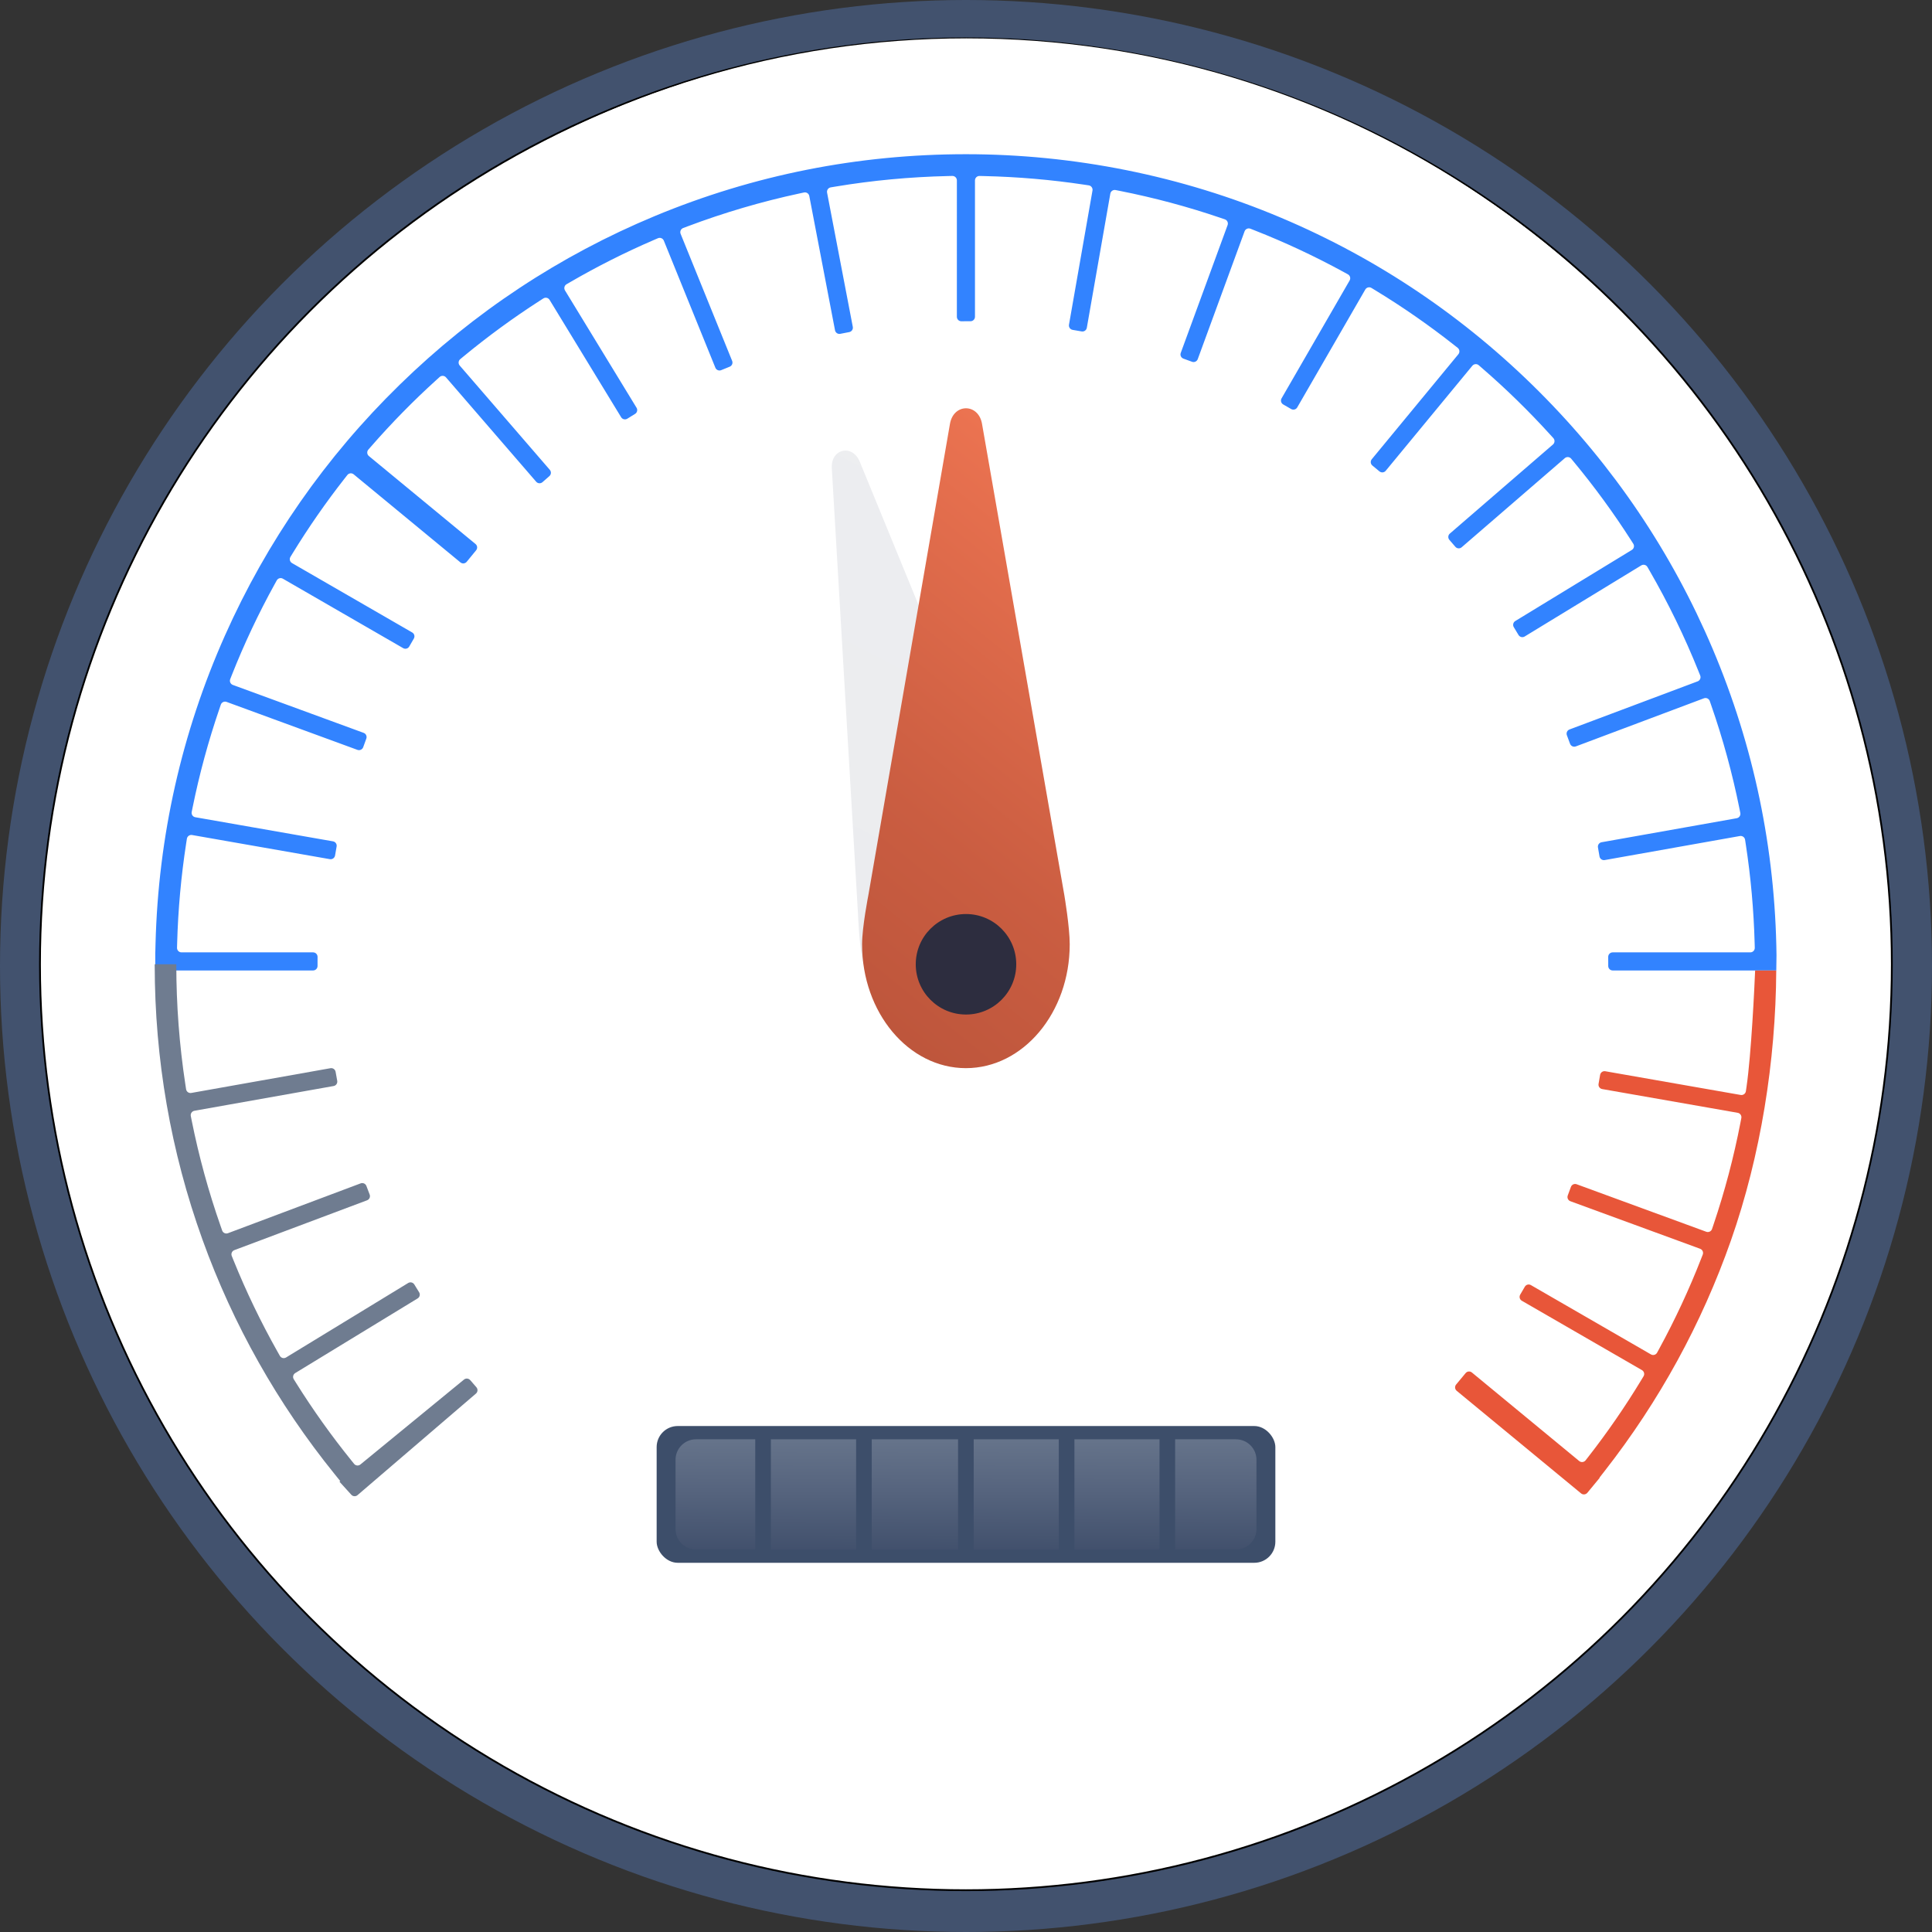
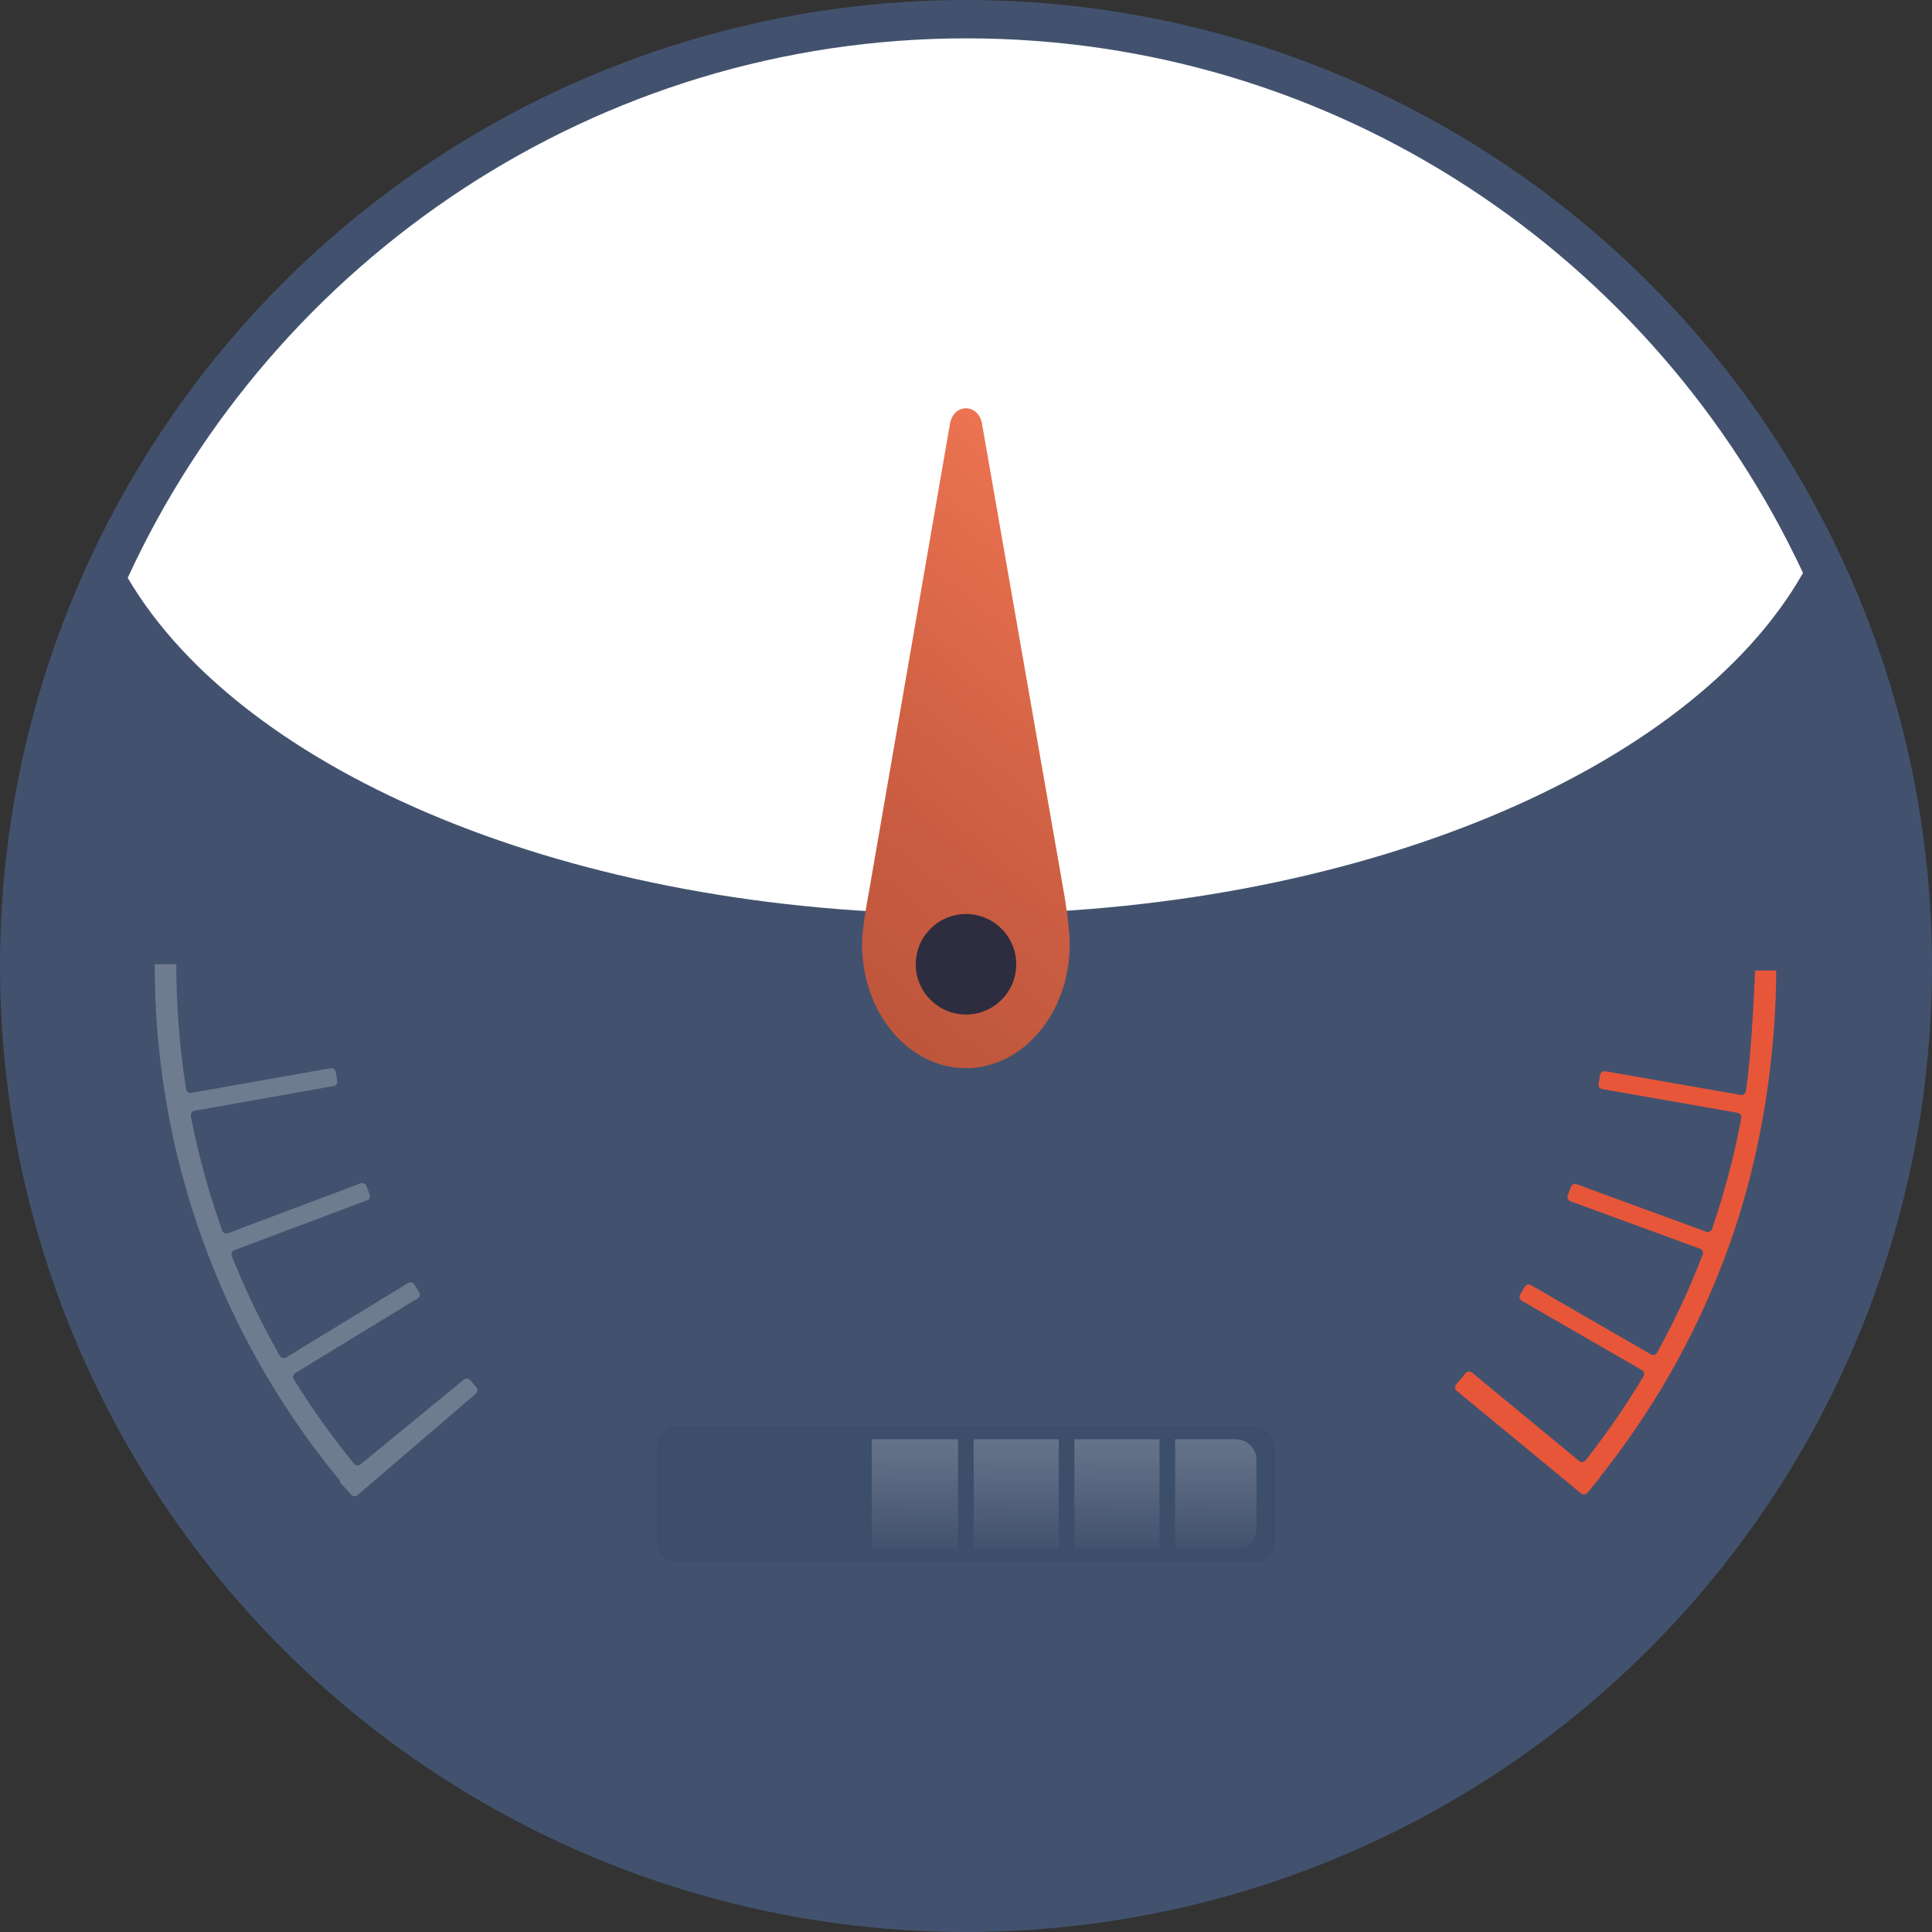
<svg xmlns="http://www.w3.org/2000/svg" xmlns:xlink="http://www.w3.org/1999/xlink" id="a" viewBox="0 0 1080 1080">
  <rect x="0" y="0" width="1080" height="1080" fill="#333333" stroke="none" />
  <defs>
    <style>.l{fill:url(#j);}.m{fill:url(#h);}.n{fill:url(#i);}.o{fill:#42526e;}.p{fill:url(#f);}.q{fill:url(#g);}.r{fill:url(#b);stroke:#000;stroke-miterlimit:10;}.s{fill:url(#e);}.t{fill:url(#d);}.u{fill:#2d2d3f;}.v{fill:#6f7c90;}.w{fill:#3d4e6a;}.x{fill:#3283ff;}.y{fill:url(#c);}.z{fill:url(#k);}.aa{fill:#e85639;}</style>
    <radialGradient id="b" cx="539.95" cy="539.04" fx="-152.93" fy="684.56" r="707.99" gradientUnits="userSpaceOnUse">
      <stop offset=".13" stop-color="#cbced6" />
      <stop offset=".25" stop-color="#cfd2d9" />
      <stop offset=".39" stop-color="#dddfe4" />
      <stop offset=".54" stop-color="#f4f5f6" />
      <stop offset=".59" stop-color="#fff" />
    </radialGradient>
    <radialGradient id="c" cx="540.73" cy="267.13" fx="40.11" fy="372.27" r="511.54" gradientTransform="translate(.17 -1.96)" gradientUnits="userSpaceOnUse">
      <stop offset=".07" stop-color="#f6f7f8" />
      <stop offset=".17" stop-color="#f7f8f9" />
      <stop offset=".87" stop-color="#fff" />
    </radialGradient>
    <linearGradient id="d" x1="568.43" y1="710.81" x2="567.52" y2="1037.46" gradientUnits="userSpaceOnUse">
      <stop offset=".29" stop-color="#65738a" />
      <stop offset=".38" stop-color="#55637d" />
      <stop offset=".48" stop-color="#41506c" />
    </linearGradient>
    <linearGradient id="e" x1="455.1" y1="710.81" x2="454.19" y2="1037.46" xlink:href="#d" />
    <linearGradient id="f" x1="511.79" y1="710.81" x2="510.88" y2="1037.47" xlink:href="#d" />
    <linearGradient id="g" x1="624.74" x2="623.83" xlink:href="#d" />
    <linearGradient id="h" x1="400.27" y1="710.88" x2="399.36" y2="1037.31" xlink:href="#d" />
    <linearGradient id="i" x1="679.97" y1="710.9" x2="679.06" y2="1037.35" xlink:href="#d" />
    <linearGradient id="j" x1="418.46" y1="523.96" x2="663.82" y2="222.06" gradientTransform="translate(-18.47 155.71) rotate(-12.79) scale(.9 .94)" gradientUnits="userSpaceOnUse">
      <stop offset="0" stop-color="#ebecef" />
      <stop offset="1" stop-color="#edeef0" />
    </linearGradient>
    <linearGradient id="k" x1="450.11" y1="535.9" x2="695.47" y2="233.99" gradientUnits="userSpaceOnUse">
      <stop offset="0" stop-color="#be563c" />
      <stop offset=".26" stop-color="#ca5d41" />
      <stop offset=".74" stop-color="#ea7250" />
      <stop offset="1" stop-color="#ff805a" />
    </linearGradient>
  </defs>
  <circle class="o" cx="540" cy="540" r="540" />
-   <circle class="r" cx="539.95" cy="539.04" r="517.6" />
  <path class="y" d="M71.4,323.03c64.12,109.09,249.17,187.93,467.45,187.93s406.44-80.17,469.04-190.69C925.4,143.69,747.03,21.44,540.28,21.44S153.31,144.97,71.4,323.03Z" />
-   <path class="x" d="M992.95,542.5h-91.44c-1.38,0-2.5-1.12-2.5-2.51,0-.7,0-1.4,0-2.11,0-.98,0-1.97-.01-2.98-.01-1.39,1.11-2.52,2.5-2.52h74.37s2.56,0,2.56,0h0c1.41,0,2.53-1.16,2.5-2.56h0s-.07-2.56-.07-2.56c-.5-18.52-2.17-37.13-4.96-55.31l-.39-2.53h0c-.21-1.39-1.52-2.32-2.9-2.08h0s-2.52,.45-2.52,.45l-73.06,12.99c-1.37,.24-2.67-.69-2.9-2.06-.28-1.68-.57-3.35-.86-5-.24-1.36,.66-2.66,2.02-2.9l73.04-12.98,2.51-.45h0c1.38-.25,2.29-1.58,2.01-2.95h0s-.5-2.5-.5-2.5c-3.92-19.49-9.22-38.89-15.75-57.65l-.84-2.42h0c-.46-1.32-1.92-2.01-3.24-1.52h0s-2.39,.9-2.39,.9l-69.24,26c-1.3,.49-2.74-.18-3.22-1.48-.57-1.57-1.17-3.16-1.77-4.76-.49-1.29,.15-2.74,1.45-3.23l69.25-26,2.39-.9h0c1.31-.49,1.96-1.97,1.44-3.27h0s-.9-2.24-.9-2.24c-7.79-19.41-16.95-38.25-27.41-56.36l-1.19-2.06h0c-.7-1.21-2.26-1.61-3.46-.88h0s-2.18,1.33-2.18,1.33l-62.99,38.41c-1.19,.72-2.74,.33-3.45-.86-.87-1.46-1.74-2.91-2.62-4.35-.72-1.18-.36-2.72,.82-3.44l62.98-38.41,2.18-1.33h0c1.2-.73,1.56-2.3,.8-3.48h0s-1.38-2.15-1.38-2.15c-9.63-15.04-20.3-29.65-31.7-43.42l-1.63-1.96h0c-.89-1.08-2.5-1.21-3.56-.3h0s-1.93,1.67-1.93,1.67l-55.73,48.15c-1.05,.91-2.63,.78-3.53-.28-1.1-1.29-2.21-2.57-3.32-3.84-.91-1.04-.81-2.63,.24-3.53l55.71-48.13,1.94-1.67h0c1.06-.92,1.16-2.53,.22-3.57h0s-1.72-1.89-1.72-1.89c-11.9-13.11-24.7-25.62-38.07-37.19l-1.93-1.67h0c-1.06-.92-2.67-.78-3.56,.3h0s-1.63,1.97-1.63,1.97l-46.8,56.74c-.88,1.07-2.47,1.21-3.54,.31-1.3-1.09-2.6-2.18-3.91-3.24-1.07-.88-1.23-2.45-.35-3.52l46.8-56.74,1.62-1.97h0c.89-1.08,.72-2.68-.38-3.55h0s-2-1.58-2-1.58c-14.01-11.05-28.82-21.34-44.02-30.58l-2.18-1.33h0c-1.2-.73-2.76-.33-3.46,.88h0s-1.28,2.21-1.28,2.21l-36.76,63.68c-.69,1.2-2.23,1.6-3.43,.9-1.46-.86-2.93-1.71-4.4-2.54-1.21-.69-1.63-2.22-.93-3.42l36.76-63.67,1.28-2.21h0c.7-1.21,.27-2.77-.96-3.44h0s-2.24-1.23-2.24-1.23c-16.1-8.8-32.88-16.66-49.88-23.34l-2.38-.94h0c-1.3-.51-2.78,.15-3.26,1.46h0s-.88,2.4-.88,2.4l-25.3,69.05c-.48,1.3-1.92,1.96-3.22,1.47-1.59-.6-3.19-1.18-4.78-1.75-1.3-.47-1.98-1.9-1.5-3.2l25.31-69.05,.88-2.4h0c.48-1.32-.21-2.77-1.54-3.22h0s-2.42-.82-2.42-.82c-18.27-6.23-37.17-11.29-56.16-15.05l-2.5-.5h0c-1.37-.27-2.7,.64-2.94,2.02h0s-.44,2.51-.44,2.51l-12.7,72.48c-.24,1.36-1.54,2.27-2.9,2.02-1.65-.3-3.32-.58-5.01-.86-1.37-.23-2.3-1.52-2.06-2.89l12.7-72.48,.44-2.52h0c.24-1.38-.7-2.69-2.09-2.9h0s-2.53-.38-2.53-.38c-18.41-2.77-37.24-4.39-55.97-4.81l-2.55-.06h0c-1.4-.03-2.55,1.09-2.55,2.5h0v76.21c0,1.38-1.12,2.5-2.51,2.5-.61,0-1.22,0-1.82,0-1.06,0-2.15,0-3.26,.02-1.39,.02-2.53-1.11-2.53-2.5V103.4s0-2.55,0-2.55h0c0-1.4-1.15-2.53-2.55-2.5h0s-2.55,.06-2.55,.06c-21.09,.48-42.26,2.46-62.9,5.91l-2.52,.42h0c-1.38,.23-2.3,1.56-2.04,2.93h0s.48,2.51,.48,2.51l13.9,72.54c.26,1.36-.64,2.66-2,2.92-1.67,.31-3.34,.63-5,.97-1.36,.27-2.67-.61-2.94-1.97l-13.9-72.56-.48-2.51h0c-.26-1.38-1.61-2.27-2.98-1.97h0s-2.5,.54-2.5,.54c-21.24,4.56-42.31,10.76-62.63,18.42l-2.39,.9h0c-1.31,.5-1.96,1.97-1.43,3.27h0s.96,2.37,.96,2.37l27.84,68.64c.52,1.28-.1,2.73-1.39,3.25-1.57,.63-3.15,1.27-4.72,1.92-1.28,.53-2.75-.07-3.27-1.36l-27.85-68.67-.96-2.36h0c-.53-1.3-2.02-1.91-3.3-1.35h0s-2.34,1.01-2.34,1.01c-15.89,6.85-31.54,14.73-46.52,23.42l-2.21,1.28h0c-1.21,.7-1.61,2.26-.88,3.46h0s1.33,2.18,1.33,2.18l38.68,63.42c.72,1.18,.34,2.71-.84,3.43-1.44,.87-2.88,1.77-4.32,2.67-1.18,.74-2.74,.38-3.46-.81l-38.68-63.43-1.33-2.18h0c-.73-1.2-2.3-1.56-3.48-.8h0s-2.03,1.3-2.03,1.3c-14.8,9.53-29.02,19.92-42.59,31.13l-1.84,1.52h0c-1.08,.89-1.21,2.5-.3,3.56h0s1.67,1.93,1.67,1.93l48.71,56.38c.9,1.05,.78,2.62-.26,3.52-1.27,1.1-2.54,2.21-3.82,3.35-1.04,.93-2.64,.83-3.55-.23l-48.73-56.39-1.67-1.93h0c-.92-1.06-2.53-1.16-3.57-.22h0s-1.89,1.72-1.89,1.72c-12.74,11.54-24.94,23.97-36.27,36.95l-1.69,1.93h0c-.92,1.06-.79,2.67,.29,3.57h0s1.98,1.63,1.98,1.63l57.65,47.56c1.07,.88,1.21,2.46,.32,3.52-1.76,2.1-3.51,4.23-5.23,6.39-.87,1.09-2.46,1.26-3.53,.37l-57.7-47.6-1.97-1.63h0c-1.08-.89-2.69-.72-3.55,.39h0s-1.49,1.9-1.49,1.9c-10.47,13.35-20.16,27.3-29.03,41.76l-1.28,2.09h0c-.73,1.2-.34,2.76,.88,3.47h0s2.22,1.28,2.22,1.28l64.97,37.51c1.2,.69,1.6,2.23,.9,3.42-.86,1.47-1.71,2.94-2.55,4.41-.68,1.21-2.21,1.62-3.41,.93l-65.04-37.55-2.2-1.27h0c-1.21-.7-2.76-.27-3.43,.96h0s-1.23,2.23-1.23,2.23c-9,16.31-17.01,33.32-23.83,50.55l-.94,2.38h0c-.52,1.31,.14,2.78,1.46,3.26h0s2.4,.88,2.4,.88l70.73,25.92c1.3,.48,1.96,1.92,1.48,3.22-.59,1.58-1.17,3.17-1.73,4.77-.47,1.31-1.91,1.99-3.21,1.52l-70.78-25.94-2.39-.88h0c-1.31-.48-2.77,.21-3.22,1.53h0s-.77,2.26-.77,2.26c-6.2,18.1-11.22,36.58-15.02,55.32l-.49,2.41h0c-.28,1.38,.63,2.71,2.02,2.95h0s2.52,.44,2.52,.44l74.45,13.04c1.37,.24,2.27,1.54,2.02,2.9-.3,1.65-.59,3.32-.87,5-.23,1.37-1.52,2.3-2.89,2.06l-74.53-13.06-2.51-.44h0c-1.38-.24-2.68,.7-2.9,2.08h0s-.39,2.52-.39,2.52c-2.84,18.38-4.54,37.18-5.05,55.88l-.07,2.56h0c-.04,1.4,1.09,2.56,2.5,2.56h73.56c1.39,0,2.51,1.14,2.5,2.52,0,1.02-.01,2.01-.01,2.98,0,.7,0,1.4,0,2.11,0,1.38-1.11,2.51-2.5,2.51H86.79s0-10.12,0-10.12h.03l.06-2.43,.06-2.43c1.54-59.9,14.59-117.84,38.79-172.22,23.43-52.63,56.3-99.81,97.7-140.23,41.45-40.46,89.46-72.2,142.7-94.33,55.12-22.91,113.6-34.53,173.81-34.53s120.47,11.97,176.32,35.58c53.94,22.8,102.39,55.45,144.01,97.04,41.61,41.59,74.29,90.01,97.13,143.94,22.99,54.29,34.99,111.91,35.67,171.28" />
  <path class="aa" d="M895.6,824.12l-1.5,1.92,.12,.1-6.88,8.34c-.88,1.06-2.45,1.21-3.51,.34l-69.52-57.34c-1.08-.89-1.21-2.48-.31-3.54,1.79-2.1,3.55-4.22,5.28-6.35,.87-1.08,2.45-1.24,3.52-.35l58.01,47.86,1.98,1.63h0c1.08,.89,2.69,.72,3.56-.39h0s1.58-2.02,1.58-2.02c10.66-13.67,20.59-28.07,29.5-42.78l1.32-2.18h0c.73-1.2,.32-2.76-.89-3.46h0s-2.21-1.27-2.21-1.27l-64.94-37.5c-1.21-.7-1.6-2.24-.89-3.44,.87-1.47,1.72-2.93,2.56-4.39,.69-1.2,2.21-1.61,3.41-.92l64.88,37.46,2.22,1.28h0c1.22,.7,2.77,.26,3.44-.97h0s1.22-2.25,1.22-2.25c8.83-16.21,16.69-33.11,23.37-50.21l.93-2.37h0c.51-1.3-.15-2.77-1.47-3.25h0s-2.39-.88-2.39-.88l-70.13-25.7c-1.31-.48-1.96-1.93-1.47-3.23,.6-1.59,1.19-3.18,1.76-4.76,.47-1.3,1.9-1.97,3.2-1.5l70.07,25.68,2.4,.88h0c1.32,.48,2.77-.22,3.22-1.54h0s.82-2.43,.82-2.43c6.28-18.57,11.35-37.78,15.08-57.1l.48-2.49h0c.26-1.37-.65-2.69-2.02-2.93h0s-2.5-.44-2.5-.44l-73.27-12.84c-1.36-.24-2.27-1.54-2.02-2.9,.3-1.65,.58-3.32,.86-5,.23-1.37,1.52-2.3,2.89-2.06l73.17,12.82,2.53,.44h0c1.39,.24,2.7-.71,2.9-2.1h0s.37-2.54,.37-2.54c2.63-18.09,4.42-55.59,4.8-64.93h11.8c-.27,50.6-8.71,103.54-25.31,150.87-16.32,46.49-40.05,89.84-70.54,128.83l-1.5,1.92Z" />
  <path class="v" d="M262.85,771.51c-.88-1.04-2.43-1.18-3.48-.32l-55.97,45.88-1.94,1.59h0c-1.07,.88-2.65,.72-3.52-.36h0s-1.58-1.96-1.58-1.96c-11.06-13.68-21.42-28.21-30.8-43.19l-1.34-2.14h0c-.74-1.18-.37-2.73,.82-3.46h0s2.16-1.32,2.16-1.32l66.27-40.41c1.19-.73,1.55-2.28,.81-3.46-.91-1.44-1.8-2.88-2.67-4.32-.72-1.18-2.25-1.56-3.43-.84l-66.05,40.28-2.21,1.35h0c-1.21,.74-2.78,.33-3.47-.9h0s-1.27-2.25-1.27-2.25c-9.29-16.47-17.59-33.7-24.66-51.21l-.96-2.37h0c-.53-1.3,.12-2.78,1.44-3.27h0l2.4-.9,71.8-26.96c1.3-.49,1.95-1.94,1.44-3.24-.61-1.58-1.22-3.17-1.81-4.76-.48-1.29-1.92-1.95-3.21-1.47l-71.81,26.97-2.39,.9h0c-1.31,.49-2.77-.19-3.23-1.51h0s-.84-2.41-.84-2.41c-6.75-19.24-12.2-39.11-16.19-59.07l-.5-2.5h0c-.27-1.37,.63-2.7,2.01-2.95h0l2.51-.45,75.32-13.39c1.37-.24,2.26-1.55,2.01-2.92-.31-1.67-.62-3.34-.9-5.01-.24-1.36-1.53-2.27-2.89-2.03l-75.27,13.38-2.52,.45h0c-1.38,.25-2.69-.69-2.9-2.08l-.39-2.53c-3.37-22.1-5.08-44.64-5.08-67,0-.11,0-.22,0-.32h-12.07c0,.11,0,.22,0,.32,0,52.76,8.98,104.45,26.7,153.62,17.12,47.52,41.98,91.63,73.89,131.09l1.56,1.93,1.56,1.93-.43,.35,6.62,7.3c.91,1,2.45,1.1,3.47,.22l66.2-56.77c1.06-.91,1.16-2.5,.25-3.54-1.15-1.31-2.3-2.64-3.43-3.97Z" />
  <rect class="w" x="367.07" y="797.16" width="345.86" height="76.45" rx="11.77" ry="11.77" />
  <g>
    <rect class="t" x="544.3" y="804.57" width="47.57" height="61.62" />
-     <rect class="s" x="430.93" y="804.57" width="47.64" height="61.62" />
    <rect class="p" x="487.31" y="804.57" width="48.25" height="61.62" />
    <rect class="q" x="600.61" y="804.57" width="47.57" height="61.62" />
-     <path class="m" d="M422.19,804.57h-33.11c-6.33,0-11.45,5.13-11.45,11.45v38.71c0,6.33,5.13,11.45,11.45,11.45h33.11v-61.62Z" />
    <path class="n" d="M690.92,804.57h-34.01v61.62h34.01c6.33,0,11.45-5.13,11.45-11.45v-38.71c0-6.33-5.13-11.45-11.45-11.45Z" />
  </g>
-   <path class="l" d="M575.7,489.95l-95.01-231.68c-4.14-10.27-16.4-7.49-15.7,3.56l14.64,249.21s.64,17.13,2.61,25.83c7.92,34.89,37.07,58.01,65.12,51.65,28.04-6.37,44.36-39.81,36.44-74.7-1.97-8.68-8.1-23.87-8.1-23.87Z" />
  <path class="z" d="M595.08,501.03l-46.11-264.03c-1.97-11.69-15.98-11.69-17.95,0l-45.58,263.29s-3.54,18.01-3.54,27.55c0,38.25,25.99,69.26,58.04,69.26s58.04-31.01,58.04-69.26c0-9.52-2.91-26.81-2.91-26.81Z" />
  <circle class="u" cx="540" cy="539.04" r="28.09" />
</svg>